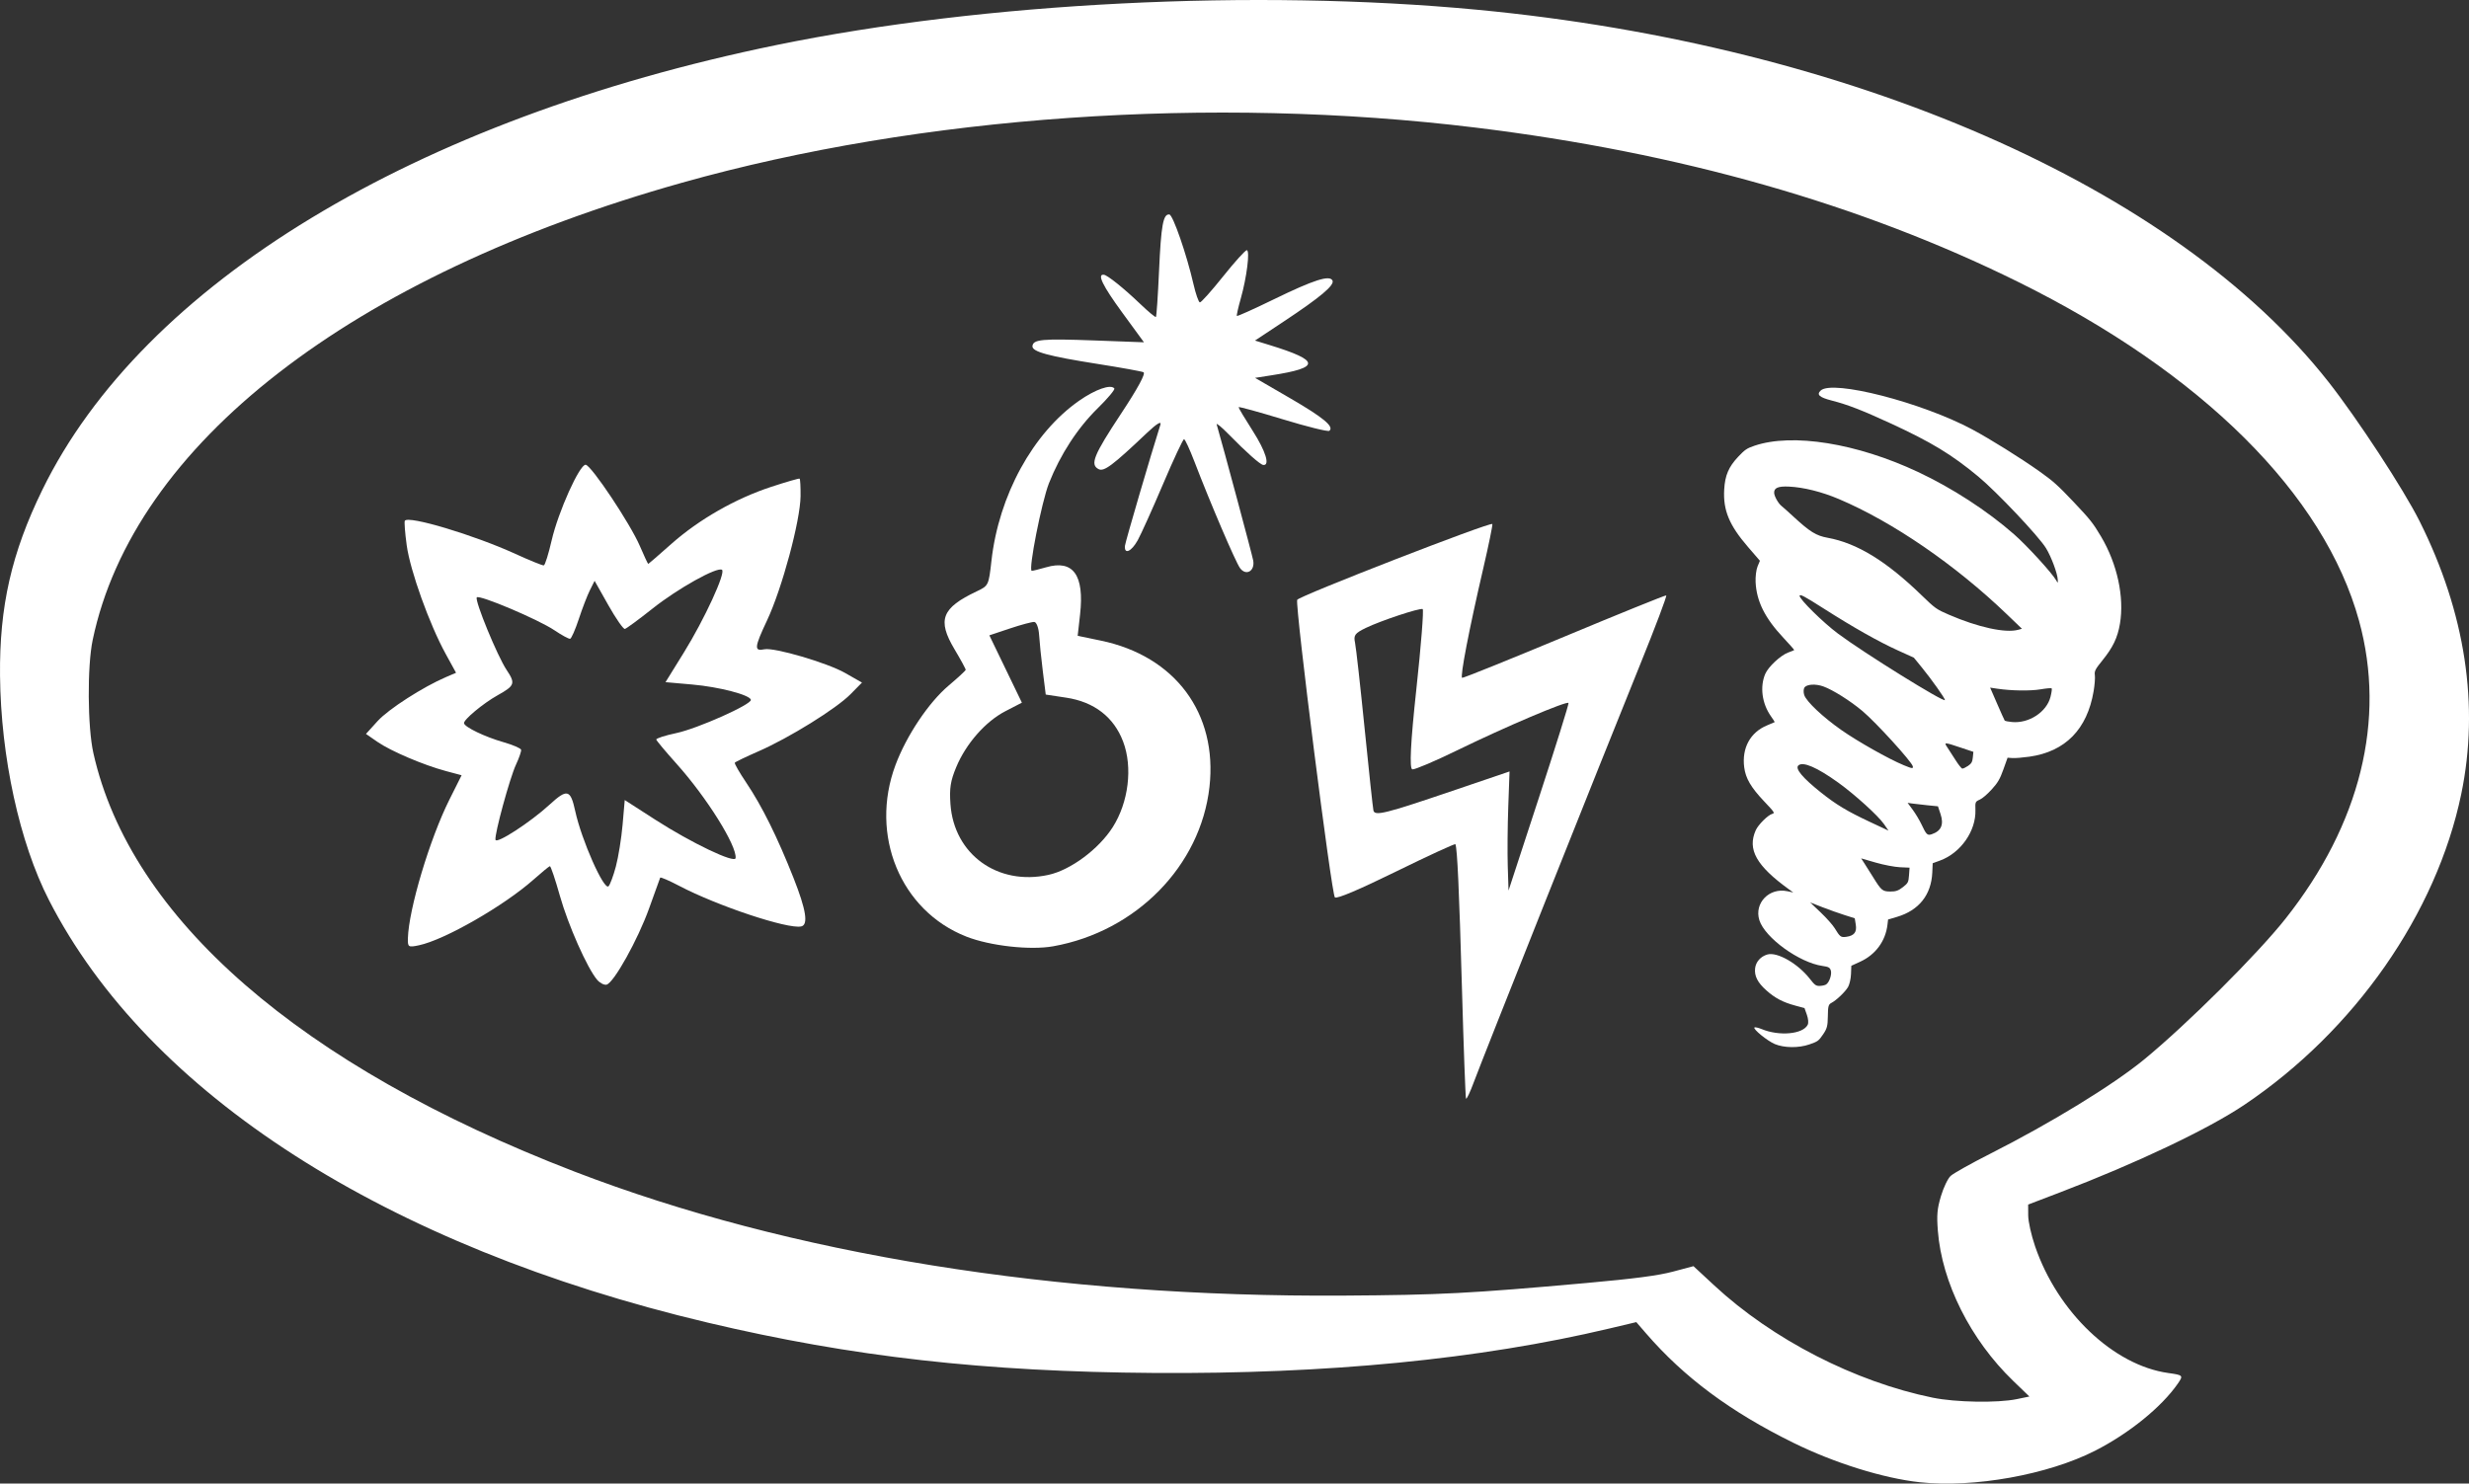
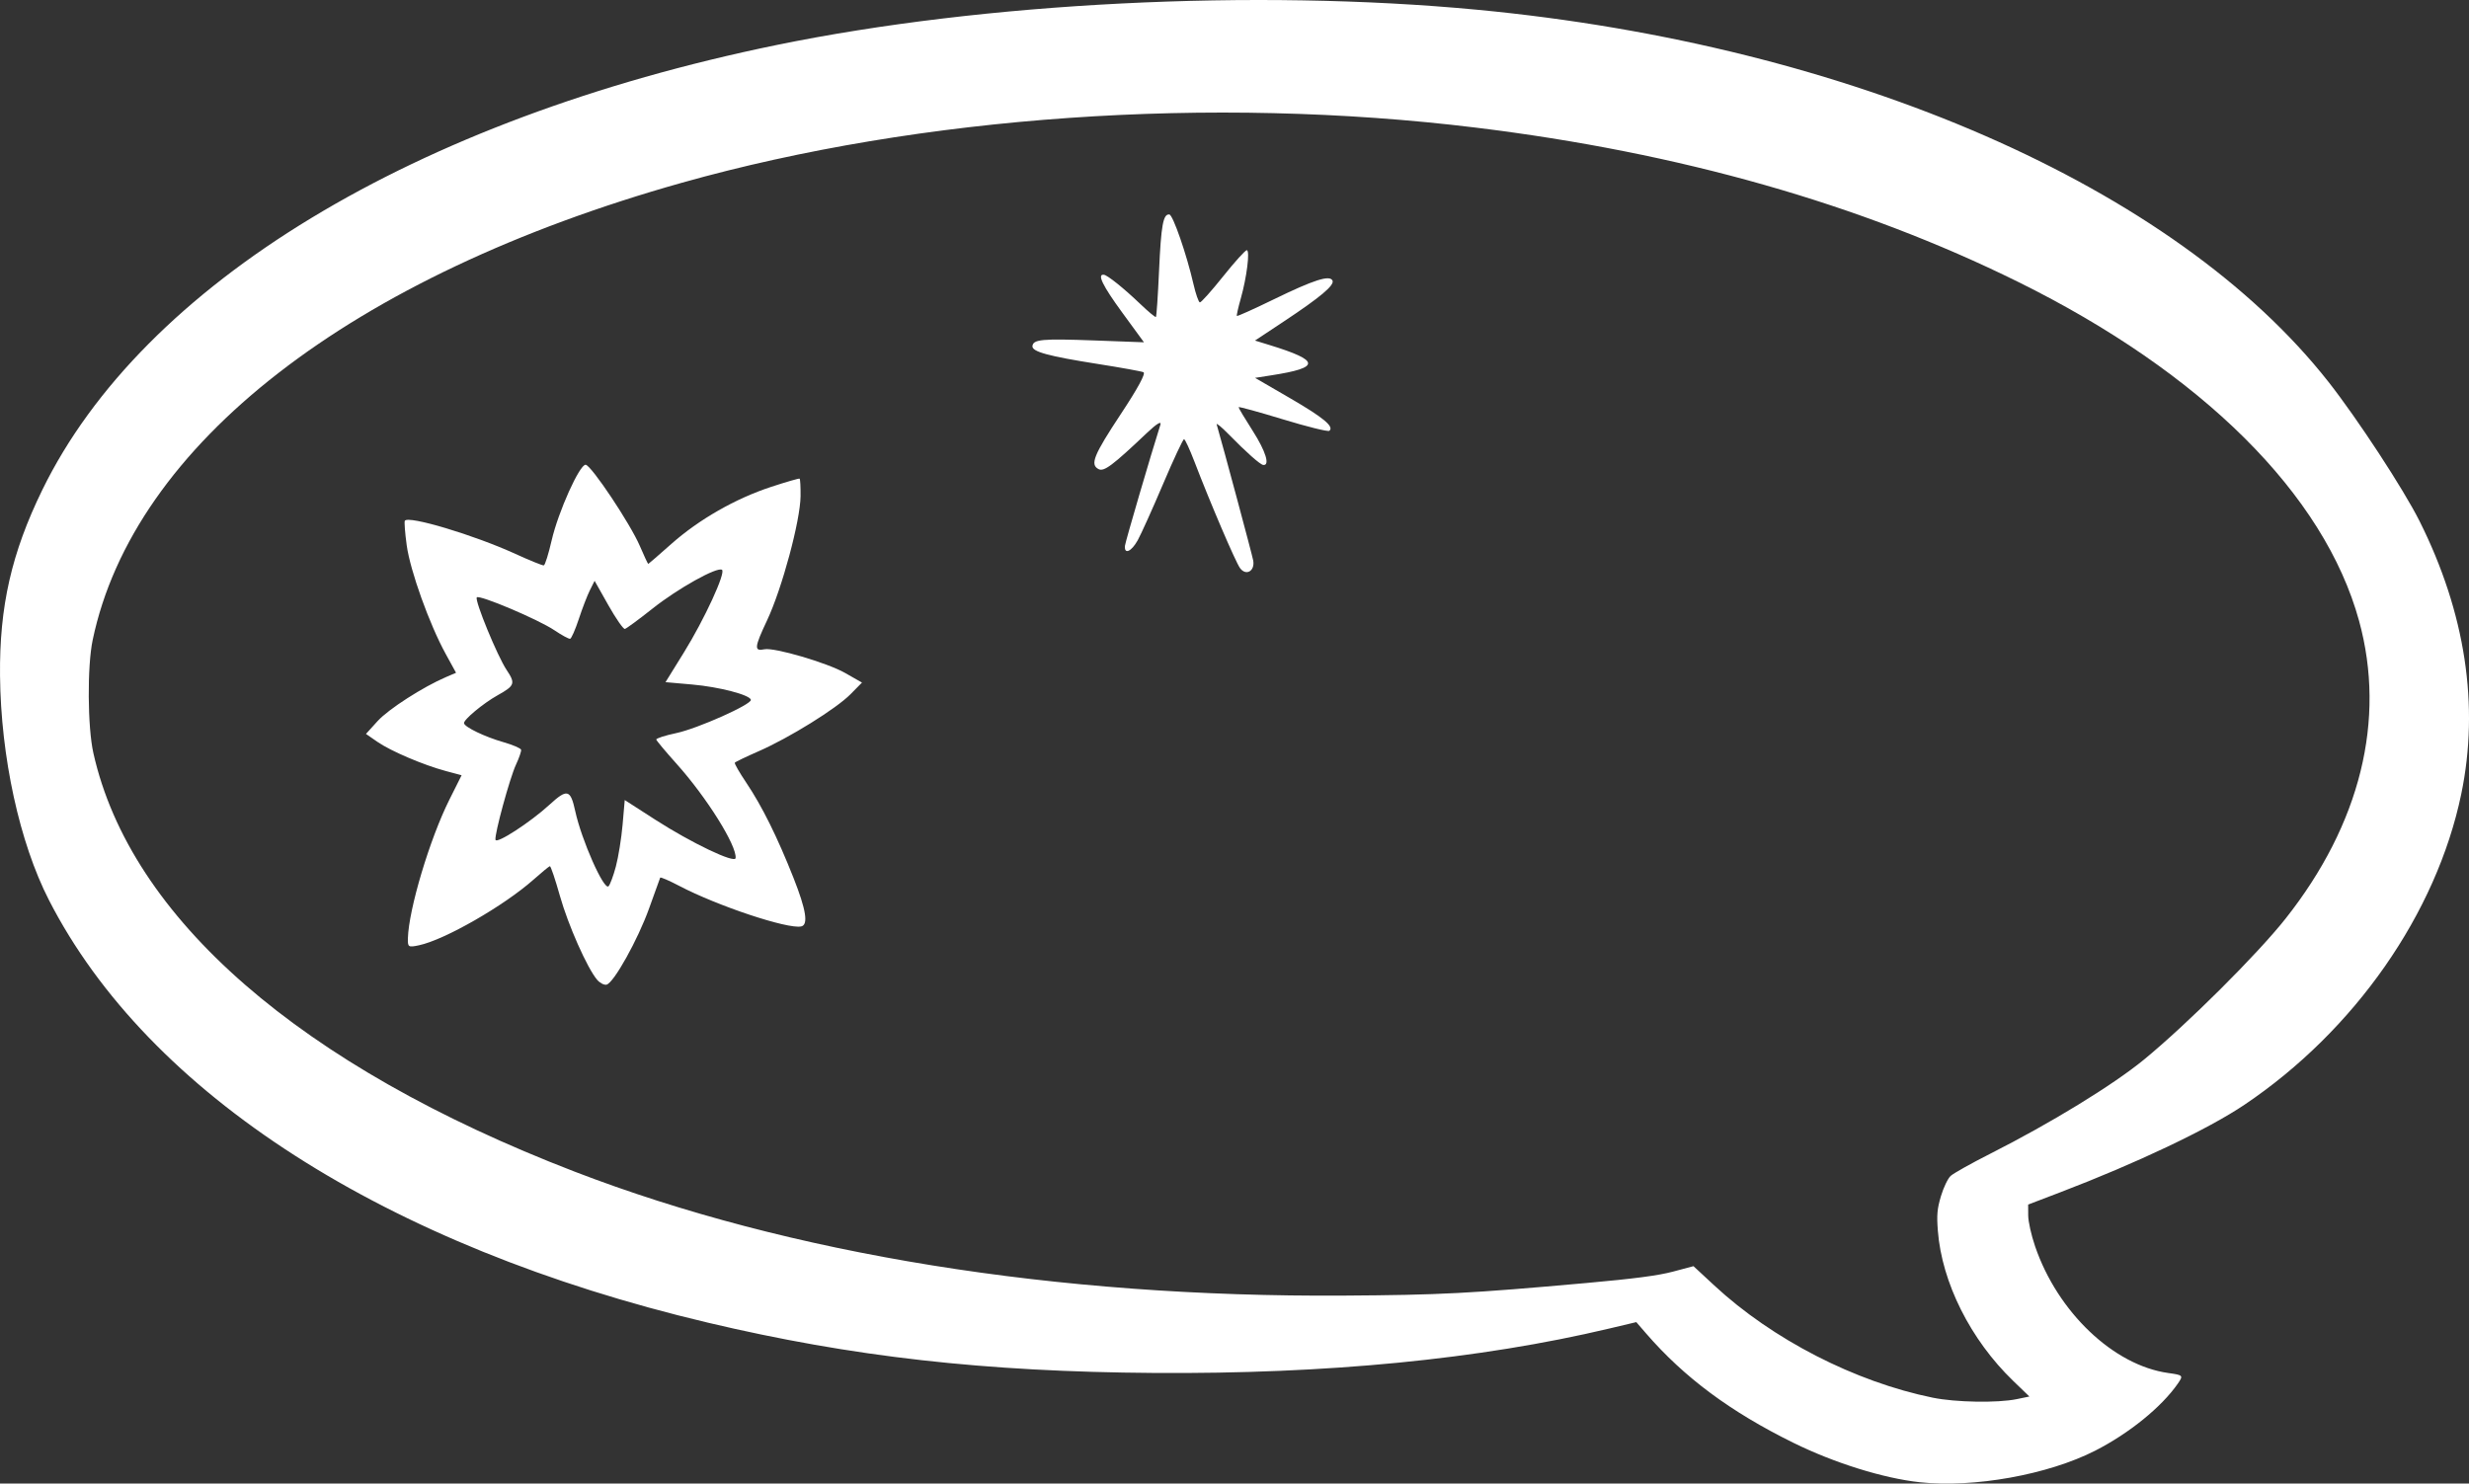
<svg xmlns="http://www.w3.org/2000/svg" fill="#ffffff" height="1339.2" preserveAspectRatio="xMidYMid meet" version="1" viewBox="0.0 0.0 2228.2 1339.2" width="2228.2" zoomAndPan="magnify">
  <rect x="0.0" y="0.0" width="2228.2" height="1339.2" fill="#333333" stroke="none" />
  <defs>
    <clipPath id="a">
      <path d="M 0 0 L 2228.219 0 L 2228.219 1339.219 L 0 1339.219 Z M 0 0" />
    </clipPath>
  </defs>
  <g>
    <g clip-path="url(#a)" id="change1_1">
      <path d="M 2062.68 829.203 C 2037.145 861.469 1973.809 924.547 1934.918 956.465 C 1906.867 979.48 1851.016 1013.68 1795.938 1041.562 C 1778.879 1050.203 1762.871 1059.18 1760.367 1061.512 C 1757.852 1063.852 1753.945 1072.039 1751.66 1079.699 C 1748.23 1091.242 1747.75 1096.648 1748.859 1111.031 C 1752.469 1157.75 1778.359 1209.391 1816.77 1246.441 L 1831.465 1260.621 L 1820.078 1262.98 C 1802.758 1266.559 1765.031 1265.922 1744.293 1261.691 C 1674.07 1247.34 1599.734 1209.16 1547.199 1160.473 L 1528.32 1142.961 L 1509.84 1147.883 C 1496.375 1151.461 1475.172 1154.25 1431.758 1158.152 C 1326.617 1167.582 1299.656 1168.98 1212.605 1169.531 C 953.277 1171.191 712.664 1132.379 518.406 1057.551 C 270.91 962.211 117.621 828.828 84.266 679.785 C 78.996 656.238 78.656 601.574 83.625 577.789 C 120.543 401.199 316.594 249.027 615.535 164.93 C 830.953 104.328 1093.488 86.078 1331.578 115.164 C 1515.676 137.652 1678.648 184.008 1821.199 254.418 C 1987.18 336.398 2097.699 446.309 2129.02 560.539 C 2153.445 649.629 2130.152 743.93 2062.68 829.203 Z M 2183.629 470.527 C 2169.168 441.629 2127.609 378.094 2101.309 344.641 C 1962.914 168.645 1670.258 40.727 1332.926 8.777 C 1132.637 -10.191 888.371 2.125 700.758 40.645 C 373.777 107.785 129.098 256.078 38.195 442.207 C 10.398 499.125 -0.609 547.523 0.027 610.047 C 0.77 683.402 17.617 760.66 44.176 812.508 C 133.875 987.648 348.086 1125.082 638.68 1193.918 C 768.988 1224.801 888.82 1238.301 1041.727 1239.352 C 1197.957 1240.41 1335.297 1227.012 1452.262 1199.27 L 1476.719 1193.469 L 1485.633 1203.77 C 1520.012 1243.461 1561.621 1274.371 1618.352 1302.34 C 1655.344 1320.59 1699.77 1334.461 1732.562 1338 C 1781.34 1343.262 1848.348 1331.199 1890.875 1309.5 C 1921.551 1293.84 1950.816 1270.09 1965.43 1248.961 C 1970.531 1241.602 1970.23 1241.27 1956.82 1239.41 C 1907.469 1232.551 1856.934 1184.48 1836.621 1125.059 C 1833.105 1114.77 1830.441 1102.812 1830.398 1097.18 L 1830.344 1087.34 L 1858.875 1076.449 C 1927.906 1050.121 1992.742 1019.332 2025.496 997.297 C 2125 930.367 2198.816 824.578 2221.195 716.824 C 2237.75 637.082 2224.941 553.094 2183.629 470.527" fill="inherit" />
    </g>
    <g id="change1_2">
      <path d="M 610.27 661.77 C 600.148 663.906 592.051 666.527 592.273 667.59 C 592.5 668.652 600.719 678.48 610.547 689.434 C 637.73 719.738 665.121 763.5 663.859 774.594 C 663.27 779.695 623.812 760.836 591.434 739.98 L 563.805 722.191 L 561.871 744.469 C 560.801 756.719 558.07 773.695 555.797 782.191 C 553.531 790.688 550.547 798.711 549.164 800.027 C 545.035 803.965 524.758 758.176 519.117 732.129 C 514.855 712.508 511.879 711.766 495.934 726.387 C 478.621 742.258 448.012 762.141 447.152 758.066 C 446.141 753.27 460.086 702.176 465.691 690.164 C 468.5 684.148 470.562 678.129 470.281 676.797 C 470 675.457 462.766 672.363 454.211 669.91 C 437.637 665.156 419.512 656.465 418.762 652.902 C 418.113 649.832 435.973 634.934 449.059 627.629 C 464.656 618.918 465.352 616.961 457.188 604.73 C 448.898 592.32 428.332 542.27 430.281 539.277 C 432.137 536.434 485.867 559.176 500.348 568.934 C 506.984 573.41 513.363 576.871 514.52 576.625 C 515.676 576.383 519.211 568.316 522.383 558.699 C 525.547 549.086 530.051 537.414 532.379 532.762 L 536.613 524.305 L 549.016 546.293 C 555.836 558.391 562.543 568.02 563.926 567.727 C 565.309 567.43 576.59 559.121 589 549.277 C 611.816 531.168 647.117 511.465 651.559 514.352 C 655.227 516.746 635.77 558.996 617.156 589.051 L 600.602 615.785 L 624.727 617.91 C 648.969 620.047 676.727 627.273 677.66 631.699 C 678.531 635.824 629.453 657.723 610.27 661.77 Z M 777.922 616.156 L 762.629 607.441 C 746.617 598.32 698.656 584.25 689.887 586.102 C 680.375 588.105 680.703 584.551 692.34 559.812 C 705.762 531.27 722.262 470.012 722.484 447.895 C 722.57 439.555 722.18 432.434 721.621 432.07 C 721.059 431.703 709.516 435.039 695.969 439.48 C 663.688 450.074 630.703 468.938 605.766 491.078 C 594.688 500.902 585.355 509.004 585.039 509.07 C 584.715 509.141 581.297 501.848 577.441 492.859 C 568.852 472.828 533.656 420.051 528.555 419.539 C 523.145 418.996 503.758 462.117 497.844 487.836 C 495.047 500 491.867 510.145 490.77 510.375 C 489.672 510.605 478.145 505.938 465.152 500 C 427.867 482.949 368.551 465.164 365.352 470.078 C 364.738 471.02 365.508 481.031 367.059 492.32 C 370.199 515.223 387.547 563.543 402.195 590.23 L 411.566 607.309 L 402.641 611.129 C 381.773 620.059 350.488 640.18 340.762 650.926 L 330.27 662.508 L 340.633 669.68 C 352.676 678.012 382.156 690.582 402.453 696.035 L 416.578 699.828 L 405.605 721.75 C 387.91 757.094 368.859 820.695 368.121 846.883 C 367.895 854.977 368.449 855.336 378.105 853.297 C 401.227 848.418 454.766 817.723 481.461 794.043 C 488.809 787.523 495.465 782.051 496.242 781.887 C 497.023 781.723 501.09 793.762 505.281 808.641 C 512.711 835.008 529.852 873.691 538.84 884.383 L 538.848 884.383 C 541.305 887.305 545.133 889.316 547.344 888.852 C 553.812 887.484 575.762 848.113 585.898 819.703 C 591.031 805.312 595.488 792.953 595.805 792.246 C 596.121 791.535 603.891 794.895 613.066 799.711 C 647.539 817.789 710.855 838.852 723.016 836.285 C 729.664 834.883 727.547 821.395 716.125 792.492 C 701.605 755.742 687.676 727.633 673.59 706.68 C 667.359 697.41 662.648 689.23 663.133 688.496 C 663.605 687.762 673.285 683.105 684.629 678.145 C 712.184 666.098 754.703 639.715 767.543 626.684 L 777.922 616.156" fill="inherit" />
    </g>
    <g id="change1_3">
-       <path d="M 1415.539 634.617 C 1415.91 635.574 1403.891 674.035 1388.809 720.113 L 1361.41 803.887 L 1360.711 781.926 C 1360.328 769.848 1360.531 745.66 1361.172 728.172 L 1362.32 696.383 L 1310.672 713.941 C 1250.211 734.492 1240.699 736.859 1239.48 731.633 C 1238.98 729.5 1235.41 696.293 1231.551 657.836 C 1227.68 619.379 1223.781 584.406 1222.871 580.129 C 1221.43 573.379 1222.738 571.629 1232.699 566.785 C 1246.07 560.309 1280.898 548.75 1283.91 549.781 C 1285.039 550.172 1282.48 582.785 1278.199 622.262 C 1272.969 670.578 1271.809 694.188 1274.641 694.508 C 1276.961 694.766 1295.051 687.07 1314.852 677.402 C 1358.41 656.137 1414.578 632.27 1415.539 634.617 Z M 1319.539 611.867 C 1317.512 611.172 1325.809 568.117 1338.57 513.199 C 1343.512 491.953 1347.211 473.879 1346.801 473.043 C 1345.641 470.66 1171.551 538.301 1170.672 541.48 C 1168.809 548.25 1201.762 808.23 1204.719 810.094 C 1206.871 811.438 1226.16 803.262 1260.422 786.469 C 1289.238 772.344 1313.109 761.359 1313.449 762.066 C 1315.141 765.504 1316.871 803.574 1319.379 892.434 C 1320.891 945.996 1322.539 990.656 1323.039 991.676 C 1323.539 992.695 1326.762 985.883 1330.199 976.539 C 1337.699 956.188 1444.672 687.496 1480.129 599.969 C 1493.941 565.891 1504.551 537.777 1503.711 537.484 C 1502.859 537.203 1461.48 553.949 1411.73 574.715 C 1361.988 595.477 1320.5 612.195 1319.539 611.867" fill="inherit" />
-     </g>
+       </g>
    <g id="change1_4">
-       <path d="M 1004.141 746.777 C 991.496 766.578 966.234 785.332 946.285 789.723 L 946.285 789.727 C 900.465 799.816 860.902 771.246 857.746 725.793 C 856.754 711.473 857.777 704.938 862.984 692.445 C 871.793 671.285 889.367 651.289 907.305 642.008 L 922.223 634.289 L 907.543 603.902 L 892.863 573.512 L 911.32 567.344 C 921.473 563.949 931.414 561.277 933.422 561.434 C 935.422 561.574 937.379 566.875 937.762 573.211 C 938.148 579.547 939.656 594.234 941.109 605.852 L 943.746 626.977 L 962.312 629.789 C 987.48 633.613 1005.172 647.277 1013.57 669.387 C 1022.379 692.582 1018.52 724.238 1004.141 746.777 Z M 1091.512 710.355 C 1098.961 643.887 1060.551 592.184 993.367 578.258 L 972.574 573.949 L 974.73 554.703 C 978.727 519.102 968.547 504.945 944.086 512.09 C 937.781 513.93 931.941 515.355 931.102 515.262 C 927.848 514.895 940.078 452.805 946.672 436.16 C 956.988 410.152 972.512 386.309 990.805 368.371 C 999.75 359.598 1006.43 351.613 1005.641 350.625 C 1002.441 346.609 988.562 351.461 973.852 361.742 C 932.184 390.871 901.379 447.133 894.754 506.23 C 892.262 528.445 892.105 528.766 881.516 533.777 C 849.797 548.781 845.645 559.582 861.406 586.062 C 867.047 595.539 871.594 603.898 871.512 604.648 C 871.426 605.391 864.5 611.797 856.117 618.875 C 838.125 634.07 818.066 664.055 808.16 690.559 C 784.512 753.824 812.688 822.121 872.059 845.438 L 872.051 845.438 C 893.543 853.879 929.711 857.922 950.496 854.199 C 1025.422 840.812 1083.52 781.535 1091.512 710.355" fill="inherit" />
-     </g>
+       </g>
    <g id="change1_5">
      <path d="M 990.953 328.578 C 1011.559 331.82 1030 335.16 1031.941 336 C 1034.191 336.98 1026.969 350.344 1011.719 373.434 C 986.941 410.941 983.523 419.375 991.445 423.477 C 996.309 425.996 1004.039 420.203 1034.828 391.016 C 1043.828 382.484 1048.41 379.66 1047.23 383.375 C 1038.59 410.594 1015.68 488.809 1015.27 492.512 C 1014.328 500.879 1020.941 498.137 1026.711 487.773 C 1029.801 482.211 1040.109 459.34 1049.621 436.957 C 1059.129 414.574 1067.66 396.355 1068.578 396.457 C 1069.512 396.566 1073.691 405.617 1077.891 416.566 C 1092.07 453.582 1114.859 506.855 1119 512.684 L 1119 512.68 C 1124.371 520.234 1132.68 515.59 1130.988 505.977 C 1130.121 501.043 1103.809 403.031 1098.02 383.133 C 1097.531 381.461 1102.352 385.426 1108.73 391.934 C 1124.84 408.379 1137.27 419.402 1140.051 419.715 C 1146.328 420.418 1142.309 407.348 1130.609 389.039 C 1123.469 377.867 1117.691 368.195 1117.762 367.539 C 1117.84 366.891 1135.809 371.816 1157.691 378.492 C 1179.57 385.172 1198.461 389.848 1199.66 388.883 C 1204.309 385.172 1194.5 377.02 1164.16 359.391 L 1132.648 341.094 L 1147.539 338.77 C 1192.012 331.84 1191.57 325.57 1145.641 311.441 L 1132.59 307.422 L 1158.711 290.109 C 1191.648 268.27 1204.52 257.449 1202.539 253.262 C 1200.059 248.02 1185.691 252.609 1149.691 270.148 C 1131.66 278.941 1116.609 285.711 1116.238 285.191 C 1115.871 284.68 1117.449 277.609 1119.762 269.48 C 1125.148 250.488 1128.191 226.191 1125.219 225.859 C 1123.949 225.711 1114.359 236.309 1103.91 249.398 C 1093.461 262.488 1083.98 273.09 1082.852 272.969 C 1081.719 272.84 1079.102 265.34 1077.031 256.301 C 1070.949 229.738 1058.559 193.969 1055.309 193.609 C 1049.73 192.98 1047.852 203.281 1046.012 244.391 C 1045.012 266.91 1043.719 285.699 1043.172 286.141 C 1042.621 286.578 1036.25 281.289 1029.039 274.379 C 1014.18 260.148 999.531 248.41 996.176 248 C 989.891 247.262 995.027 257.828 1012.77 282.129 L 1032.391 308.98 L 987.781 307.328 C 940.438 305.59 932.434 306.32 931.754 312.379 C 931.184 317.449 945.941 321.488 990.953 328.578" fill="inherit" />
    </g>
    <g id="change1_6">
-       <path d="M 1666.227 845.66 C 1661.32 846.34 1660.559 845.773 1655.688 837.773 C 1653.969 834.953 1648.301 828.586 1643.09 823.629 L 1633.621 814.613 L 1644.547 818.871 C 1650.57 821.207 1659.617 824.426 1664.684 826.02 L 1673.859 828.914 L 1674.789 834.676 C 1675.871 841.43 1673.344 844.684 1666.227 845.66 Z M 1687.551 741.941 C 1666.992 732.309 1657.051 726.32 1643.031 715.117 C 1626.738 702.098 1619.883 693.867 1622.93 690.988 C 1627 687.148 1639.75 692.629 1659.051 706.512 C 1673.836 717.141 1695.055 736.402 1700.172 743.812 L 1704.301 749.793 Z M 1628.281 627.434 C 1627.504 625.105 1627.551 622.105 1628.387 620.762 C 1630.352 617.625 1638.371 617.082 1645.453 619.613 C 1654.086 622.703 1669.777 632.578 1680.906 641.934 C 1693.008 652.113 1725.145 687.375 1726.215 691.66 C 1726.812 694.047 1725.73 693.918 1717.945 690.688 C 1704.43 685.082 1676.566 669.355 1661.758 658.98 C 1645.09 647.301 1630.281 633.344 1628.281 627.434 Z M 1658.758 571.984 C 1645.336 561.973 1623.93 540.891 1624.105 537.844 C 1624.199 535.977 1628.305 538.129 1645.488 549.09 C 1672.824 566.512 1695.258 579.184 1713.027 587.242 L 1727.18 593.648 L 1734.625 602.781 C 1743.176 613.273 1755.316 630.387 1755.258 631.906 C 1755.184 634.789 1682.234 589.492 1658.758 571.984 Z M 1618.035 465.902 C 1613.543 461.754 1608.918 457.621 1607.766 456.734 C 1604.945 454.531 1601.332 448.18 1601.133 445.059 C 1600.84 440.453 1604.648 438.785 1614.438 439.242 C 1627.703 439.863 1644.066 443.941 1659.477 450.469 C 1708.031 471.023 1764.727 509.922 1811.211 554.578 L 1824.75 567.582 L 1821.348 568.512 C 1809.844 571.656 1785.227 566.297 1758.797 554.879 C 1747.633 550.059 1746.41 549.195 1734.367 537.52 C 1702.359 506.465 1675.965 490.293 1649.383 485.441 C 1638.902 483.527 1633.422 480.117 1618.035 465.902 Z M 1802.41 621.672 C 1814.926 623.559 1832.395 623.816 1841.555 622.25 C 1846.672 621.375 1851.18 620.973 1851.578 621.367 C 1851.965 621.754 1851.496 625.242 1850.496 629.113 C 1847.016 642.766 1830.992 653.211 1815.75 651.766 C 1812.457 651.453 1809.492 650.859 1809.188 650.445 C 1808.867 650.035 1805.789 643.172 1802.328 635.199 L 1796.035 620.707 Z M 1776.098 691.355 C 1774.004 692.773 1771.676 693.879 1770.934 693.805 C 1770.195 693.727 1767.5 690.375 1764.961 686.352 C 1762.418 682.328 1759.066 677.121 1757.492 674.777 C 1754.125 669.762 1754.34 669.77 1770.664 675.238 L 1780.922 678.68 L 1780.414 683.723 C 1780.016 687.766 1779.168 689.277 1776.098 691.355 Z M 1751.258 734.762 C 1754.434 744.312 1751.926 750.133 1743.398 753.039 L 1743.398 753.035 C 1739.41 754.398 1738.461 753.492 1734.082 744.172 C 1732.309 740.406 1728.766 734.492 1726.215 731.023 L 1721.555 724.715 L 1725.602 725.32 C 1727.824 725.652 1733.977 726.355 1739.293 726.883 L 1748.941 727.844 Z M 1714.582 782.832 L 1723.32 783.23 L 1722.828 790.07 C 1722.379 796.398 1721.969 797.207 1717.215 800.891 C 1713.207 804.016 1710.758 804.848 1705.844 804.777 C 1698.844 804.68 1697.879 803.871 1690.328 791.672 C 1687.633 787.312 1684.117 781.738 1682.516 779.289 L 1679.637 774.84 L 1692.738 778.637 C 1699.949 780.727 1709.781 782.613 1714.582 782.832 Z M 1645.23 933.809 C 1648.852 928.52 1649.477 926.16 1649.582 917.289 C 1649.676 908.445 1650.137 906.715 1652.688 905.367 C 1657.273 902.977 1665.109 895.504 1667.789 890.996 C 1669.098 888.785 1670.309 883.562 1670.473 879.383 L 1670.766 871.793 L 1678.789 868.121 C 1692.586 861.812 1701.621 849.559 1703.383 834.785 L 1703.938 830.035 L 1712.016 827.641 C 1731.789 821.781 1742.941 807.746 1743.836 787.621 L 1744.199 779.227 L 1750.762 776.832 C 1769.453 770.023 1783.391 750.094 1782.758 731.117 C 1782.508 723.984 1782.664 723.609 1786.59 721.855 C 1789.074 720.746 1793.332 717.117 1797.426 712.637 C 1802.941 706.602 1804.871 703.297 1807.977 694.617 L 1811.773 683.984 L 1816.184 684.289 C 1818.609 684.457 1825.488 683.902 1831.477 683.055 C 1863.906 678.461 1883.629 658.332 1889.441 623.898 C 1890.383 618.363 1890.875 611.91 1890.547 609.559 C 1890.031 605.789 1890.852 604.184 1897.406 596.074 C 1906.898 584.34 1911.023 575.703 1913.168 563.164 C 1917.27 539.031 1910.801 509.098 1896.133 484.324 C 1888.949 472.215 1886.254 468.82 1871.457 453.188 C 1857.059 437.98 1852.895 434.266 1840.168 425.25 C 1823.371 413.352 1796.344 396.477 1780.168 387.793 C 1734.59 363.312 1653.746 342.52 1643.113 352.539 C 1639.16 356.262 1641.891 358.695 1653.312 361.633 C 1667.484 365.273 1680.742 370.418 1706.066 382.102 C 1743 399.133 1761.172 410.148 1785.379 430.211 C 1802 443.992 1839.957 484.133 1846.461 494.828 C 1851.25 502.695 1856.766 517.465 1857.07 523.273 C 1857.246 526.637 1857.234 526.645 1855.59 523.781 C 1851.754 517.082 1829.336 492.582 1817.668 482.344 C 1793.449 461.082 1761.797 440.527 1730.93 426.031 C 1675.648 400.062 1617.625 390.754 1583.359 402.352 C 1576.527 404.664 1574.715 405.895 1568.703 412.266 C 1560.035 421.457 1556.766 429.109 1556.035 441.902 C 1554.965 460.578 1560.555 474.082 1577.457 493.664 L 1588.266 506.195 L 1586.113 511.422 C 1584.926 514.293 1584.148 520.617 1584.383 525.469 C 1585.23 542.828 1592.805 558.004 1609.508 575.777 C 1615.035 581.668 1619.41 586.637 1619.211 586.824 C 1619.012 587.012 1616.531 588.023 1613.695 589.066 C 1606.922 591.586 1595.852 601.906 1593.109 608.281 C 1588.102 619.922 1590.125 635.07 1598.215 646.547 C 1600.191 649.363 1601.746 651.746 1601.629 651.84 C 1601.543 651.934 1598.406 653.273 1594.664 654.82 C 1579.551 661.078 1571.844 675.258 1574.102 692.66 C 1575.387 702.578 1580.148 710.742 1591.875 723.148 C 1601.531 733.348 1601.945 733.969 1599.438 734.645 C 1595.559 735.695 1586.734 744.445 1584.5 749.473 C 1576.773 766.828 1585.066 781.562 1614.625 802.906 L 1618.387 805.637 L 1613.035 804.496 C 1596.676 801.012 1582.938 815.246 1587.77 830.637 C 1592.758 846.5 1623.836 869.008 1644.82 871.957 C 1650.113 872.703 1651.359 873.367 1652.219 875.891 C 1653.453 879.496 1650.828 887.141 1647.805 888.789 C 1646.617 889.438 1644.008 889.969 1641.996 889.98 C 1638.809 890 1637.703 889.18 1633.305 883.543 C 1622.539 869.777 1603.875 859.078 1595.016 861.609 C 1588.961 863.34 1584.617 868.207 1583.938 874.043 C 1583.137 880.965 1586.148 886.926 1594.016 893.945 C 1601.887 900.977 1608.906 904.684 1620.035 907.695 L 1628.516 909.992 L 1630.668 916.086 C 1631.938 919.688 1632.246 923.355 1631.398 925.043 C 1627.188 933.559 1605.84 935.562 1589.84 928.945 C 1586.758 927.672 1583.832 927.031 1583.312 927.52 L 1583.312 927.5 C 1581.82 928.91 1594.969 939.609 1601.676 942.445 C 1610.074 945.992 1623.234 946.145 1632.867 942.801 C 1640.551 940.137 1641.242 939.637 1645.23 933.809" fill="inherit" />
-     </g>
+       </g>
  </g>
</svg>